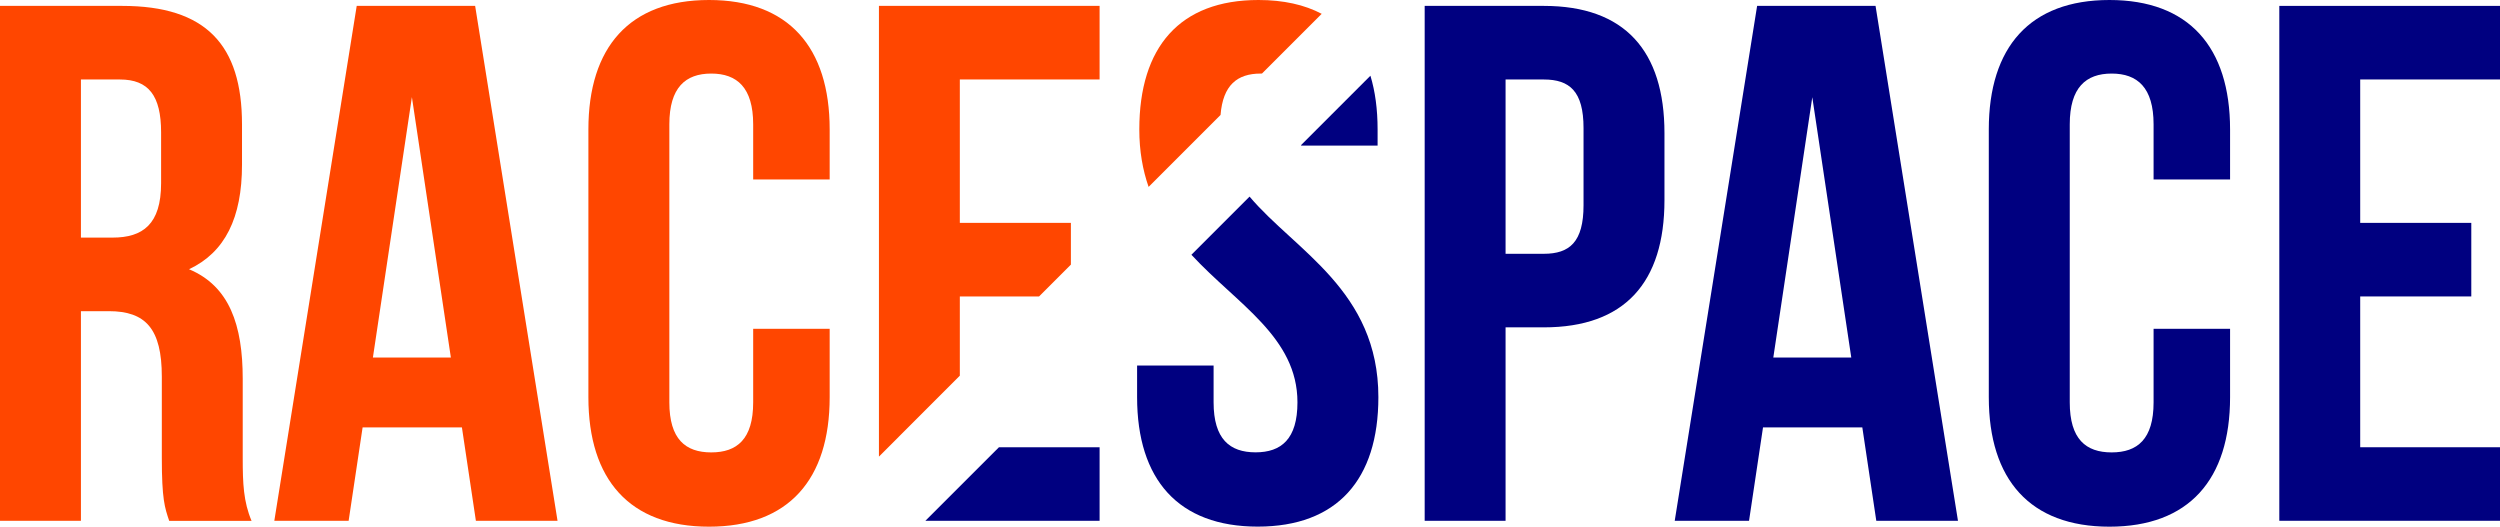
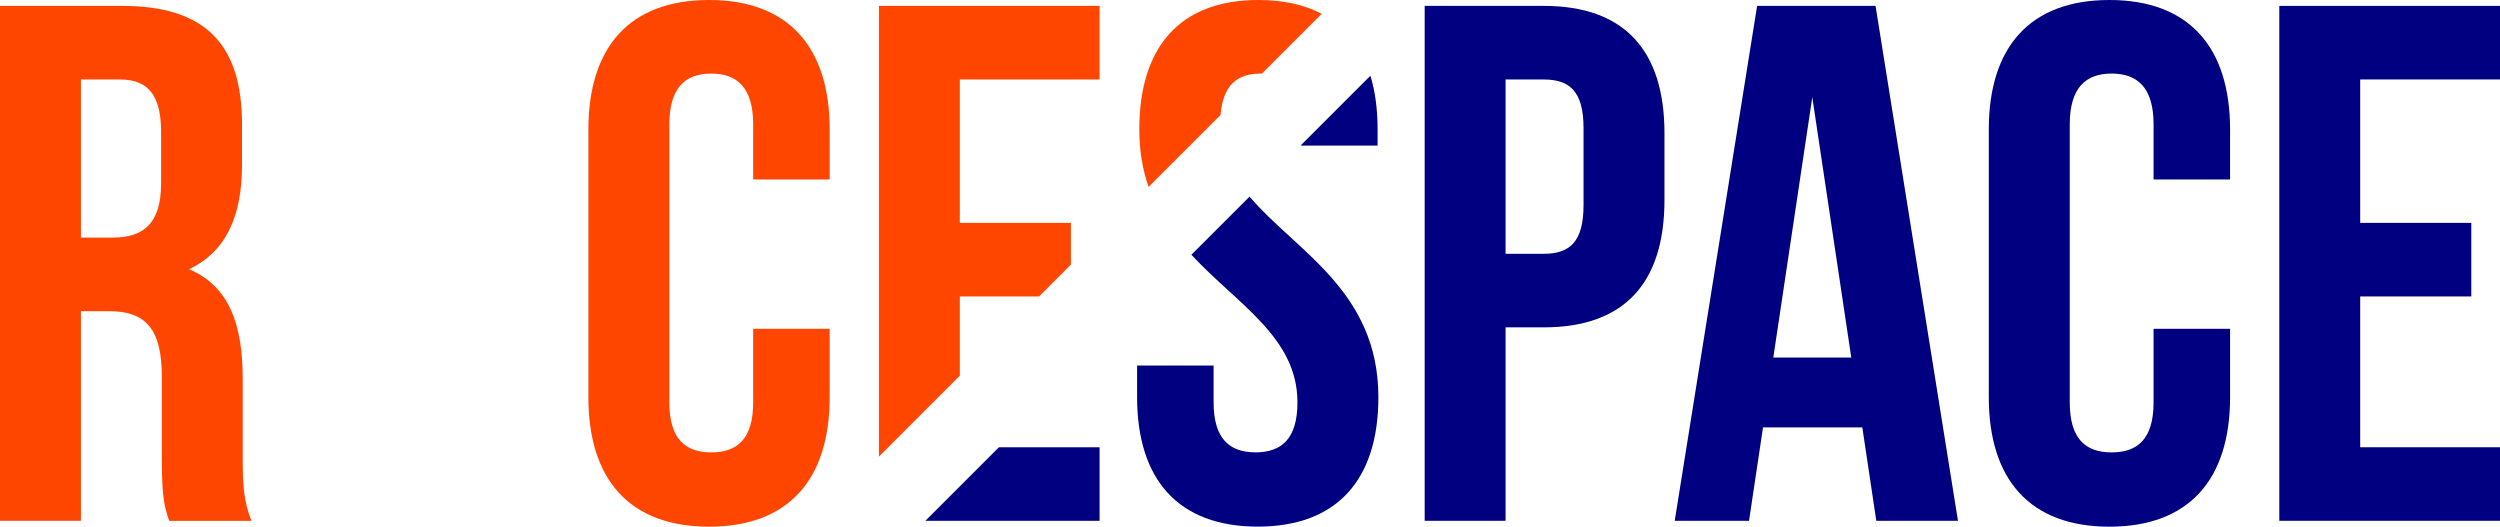
<svg xmlns="http://www.w3.org/2000/svg" preserveAspectRatio="xMidYMid meet" data-bbox="0 0 801.34 168.82" viewBox="0 0 801.34 168.82" data-type="color" role="presentation" aria-hidden="true">
  <g>
    <defs>
      <clipPath id="svgcid-ymo7mtdusq91">
        <path d="M801.34 0v168.82H0V0h801.34z" />
      </clipPath>
      <clipPath id="svgcid--sbz4sm5wbm1c">
        <path d="M801.34 0v168.82H0V0h801.34z" />
      </clipPath>
      <clipPath id="svgcid-79hzffqyz7qo">
        <path d="M801.34 0v168.82H0V0h801.34z" />
      </clipPath>
      <clipPath id="svgcid-73x388pqugil">
        <path d="M801.34 0v168.82H0V0h801.34z" />
      </clipPath>
    </defs>
    <g clip-path="url(#svgcid-ymo7mtdusq91)">
      <path d="M25.94 25.47v50.69h10.14c9.67 0 15.56-4.24 15.56-17.44V42.45c0-11.79-4.01-16.97-13.2-16.97h-12.5Zm28.29 141.47c-1.42-4.24-2.36-6.84-2.36-20.28v-25.94c0-15.32-5.18-20.98-16.97-20.98h-8.96v67.2H0V1.89h39.14c26.88 0 38.43 12.5 38.43 37.96v12.97c0 16.98-5.43 28.06-16.98 33.48 12.97 5.43 17.21 17.92 17.21 35.14v25.47c0 8.01.24 13.91 2.83 20.04H54.22Z" fill="#ff4600" data-color="1" />
    </g>
-     <path d="m132.03 31.13 12.49 83.47h-24.99l12.5-83.47ZM114.34 1.89 87.93 166.93h23.82l4.48-29.94h31.83l4.48 29.94h26.17L152.3 1.89h-37.96Z" fill="#ff4600" data-color="1" />
    <g clip-path="url(#svgcid--sbz4sm5wbm1c)">
      <path d="M265.94 105.39v21.93c0 26.41-13.2 41.5-38.67 41.5s-38.67-15.09-38.67-41.5V41.5c0-26.41 13.21-41.5 38.67-41.5s38.67 15.09 38.67 41.5v16.03h-24.52V39.85c0-11.79-5.19-16.27-13.44-16.27s-13.43 4.48-13.43 16.27v89.13c0 11.79 5.18 16.03 13.43 16.03s13.44-4.24 13.44-16.03V105.4h24.52Z" fill="#ff4600" data-color="1" />
-       <path d="M482.59 25.47v55.88h12.26c8.25 0 12.73-3.77 12.73-15.56V41.04c0-11.79-4.48-15.56-12.73-15.56h-12.26Zm50.93 17.21v21.46c0 26.41-12.74 40.79-38.67 40.79h-12.26v62.01h-25.93V1.89h38.19c25.93 0 38.67 14.38 38.67 40.79" fill="#000080" data-color="2" />
+       <path d="M482.59 25.47v55.88h12.26c8.25 0 12.73-3.77 12.73-15.56V41.04c0-11.79-4.48-15.56-12.73-15.56Zm50.93 17.21v21.46c0 26.41-12.74 40.79-38.67 40.79h-12.26v62.01h-25.93V1.89h38.19c25.93 0 38.67 14.38 38.67 40.79" fill="#000080" data-color="2" />
    </g>
    <path d="m580.9 31.13 12.5 83.47h-24.99l12.5-83.47ZM563.22 1.89l-26.41 165.04h23.82l4.48-29.94h31.83l4.48 29.94h26.18L601.18 1.89h-37.96Z" fill="#000080" data-color="2" />
    <g clip-path="url(#svgcid-79hzffqyz7qo)">
      <path d="M714.82 105.39v21.93c0 26.41-13.2 41.5-38.67 41.5s-38.67-15.09-38.67-41.5V41.5c0-26.41 13.2-41.5 38.67-41.5s38.67 15.09 38.67 41.5v16.03H690.3V39.85c0-11.79-5.19-16.27-13.44-16.27s-13.43 4.48-13.43 16.27v89.13c0 11.79 5.18 16.03 13.43 16.03s13.44-4.24 13.44-16.03V105.4h24.52Z" fill="#000080" data-color="2" />
    </g>
    <path fill="#000080" d="M730.6 1.89v165.04h70.74v-23.57h-44.81V95.02h35.61V71.44h-35.61V25.47h44.81V1.89H730.6z" data-color="2" />
    <path fill="#ff4600" d="M281.73 1.89v144.47l25.93-25.94v-25.4h25.4l10.2-10.2V71.44h-35.6V25.47h44.8V1.89h-70.73z" data-color="1" />
    <path fill="#000080" d="m320.2 143.36-23.58 23.57h55.84v-23.57H320.2z" data-color="2" />
    <g clip-path="url(#svgcid-73x388pqugil)">
      <path d="M417.05 46.68h24.52v-5.19c0-6.43-.77-12.18-2.3-17.22l-22.22 22.22v.18Z" fill="#000080" data-color="2" />
      <path d="m400.52 63.03-18.63 18.63c14.77 15.95 33.99 26.4 33.99 47.3 0 11.79-5.19 16.03-13.44 16.03S389 140.74 389 128.96v-11.79h-24.52v10.14c0 26.4 13.21 41.49 38.67 41.49s38.67-15.09 38.67-41.49c0-34.18-26.64-46.93-41.29-64.29" fill="#000080" data-color="2" />
      <path d="M391.23 36.85c.76-9.56 5.34-13.27 12.86-13.27h.41l19.15-19.15C418.14 1.52 411.38 0 403.38 0c-25.23 0-38.19 15.09-38.19 41.49 0 6.96 1.1 13.03 2.98 18.42l23.07-23.07Z" fill="#ff4600" data-color="1" />
    </g>
  </g>
</svg>